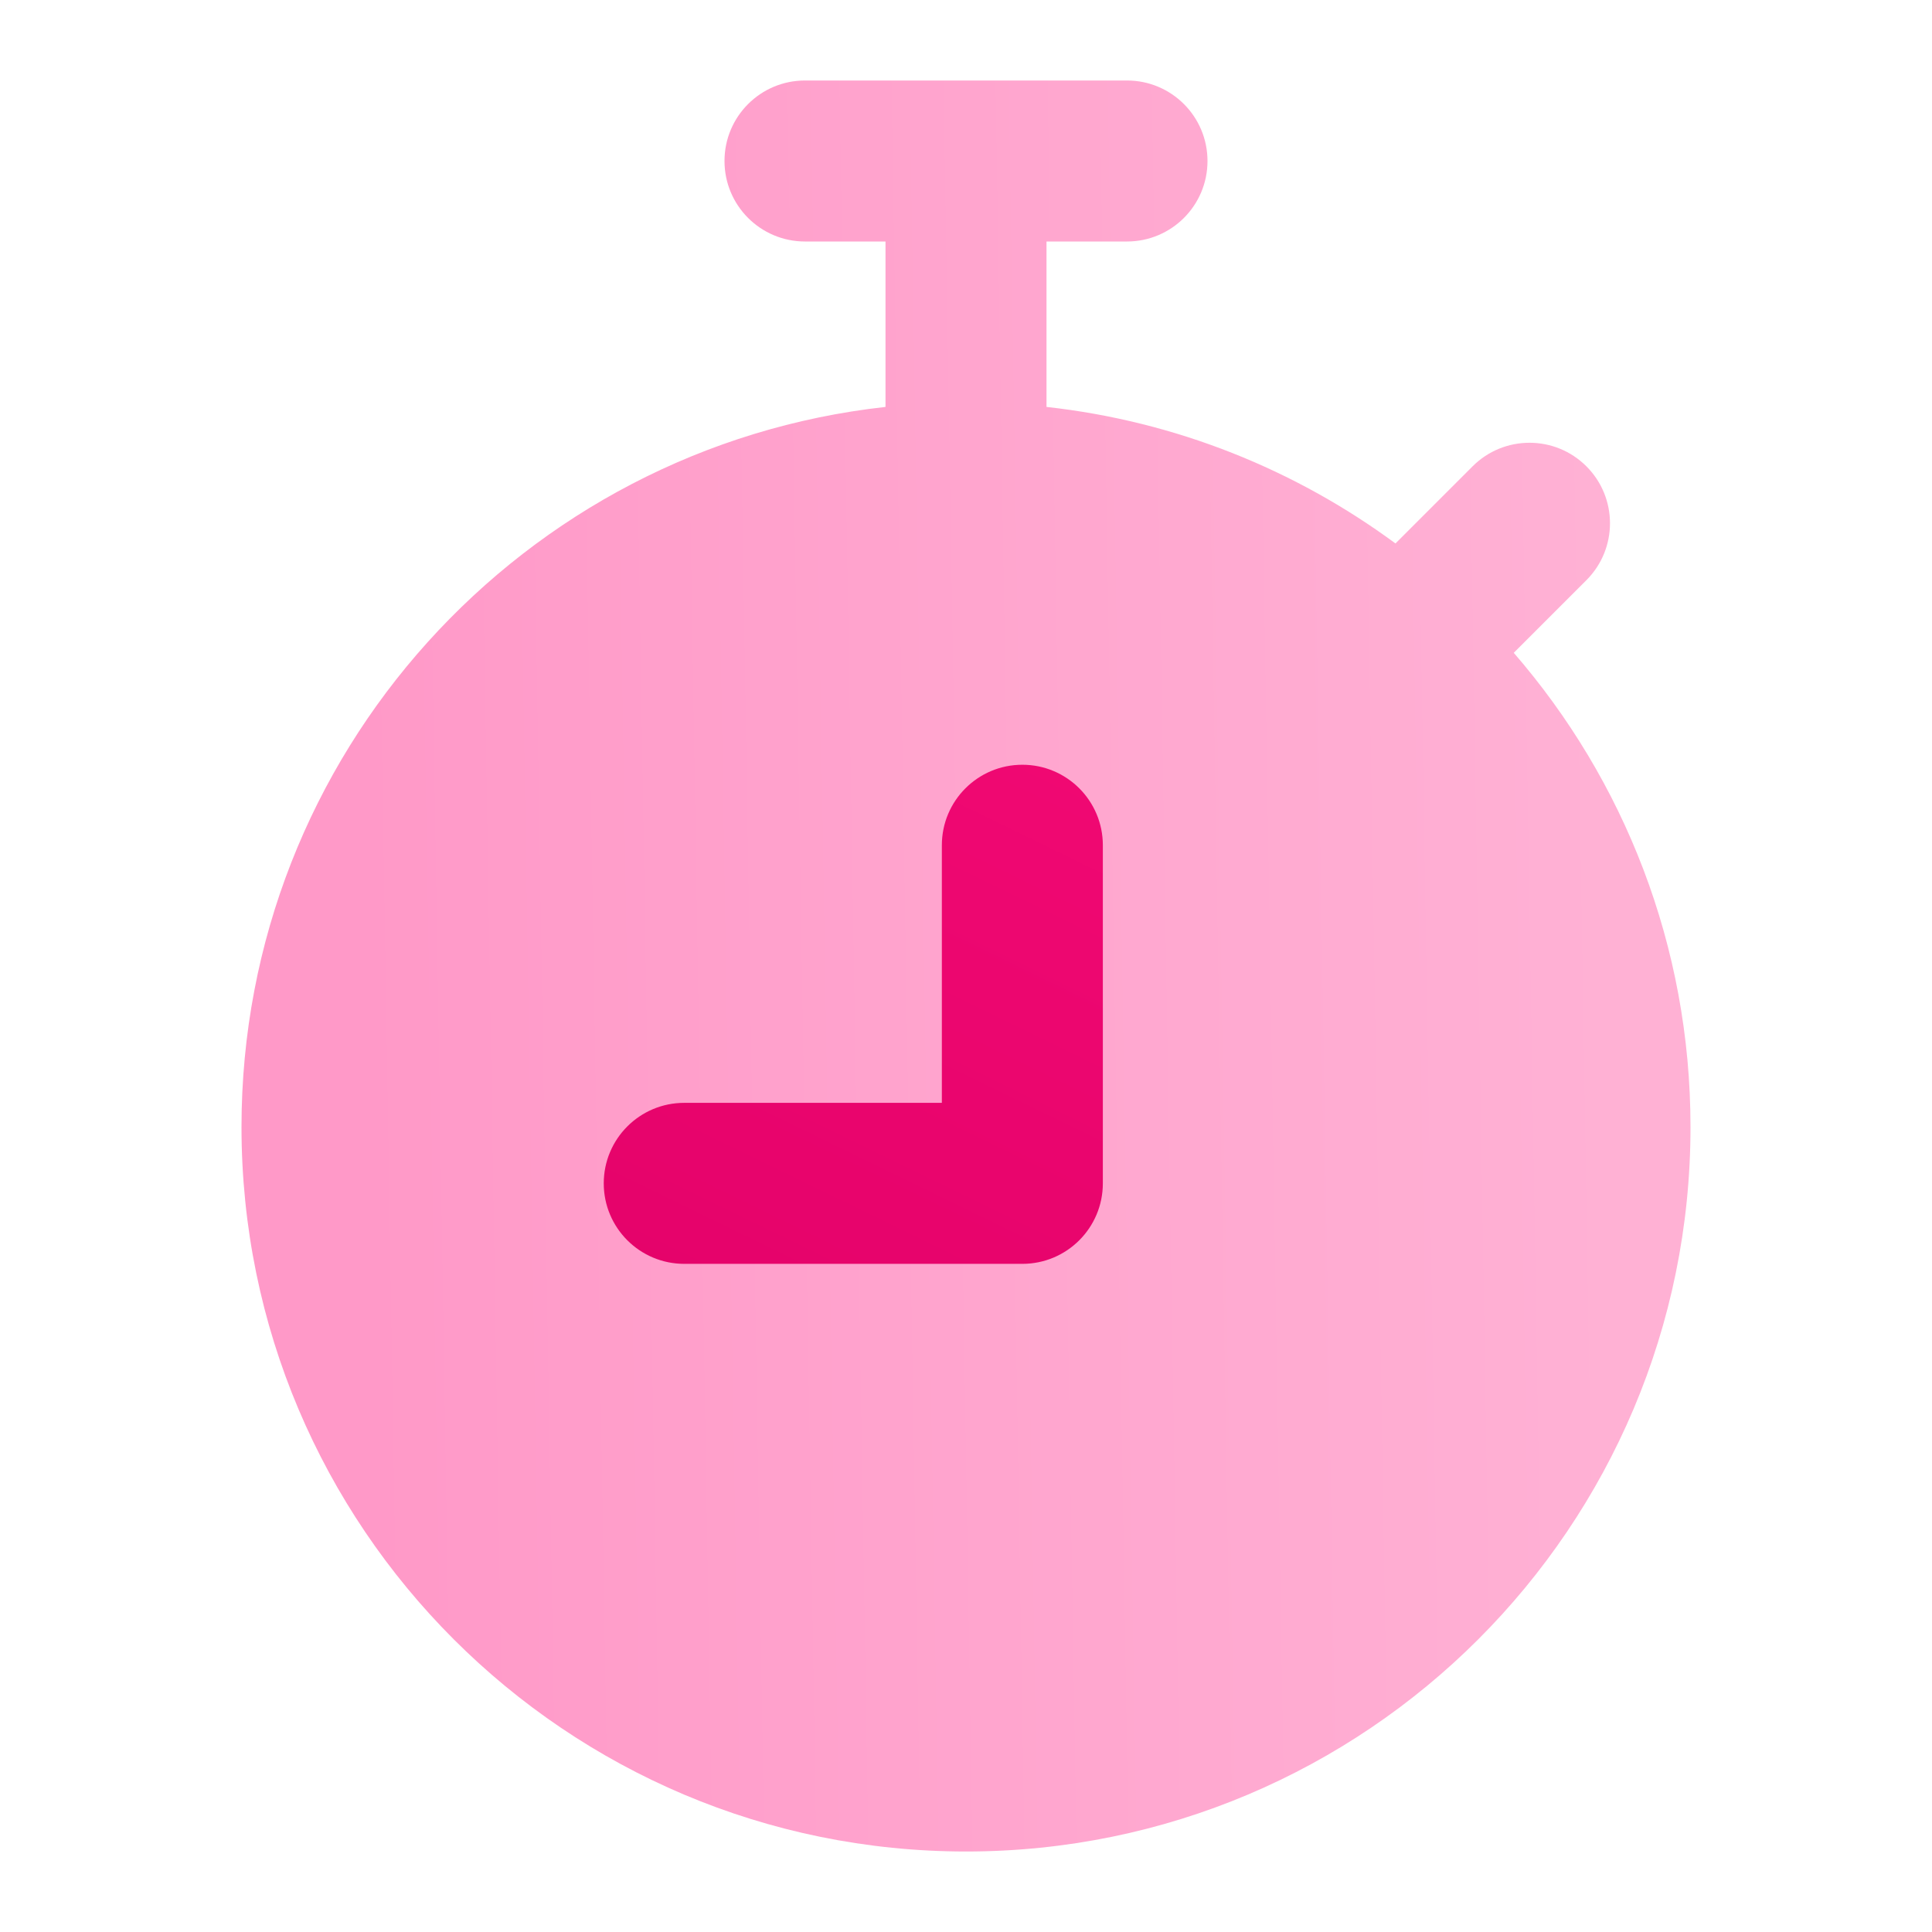
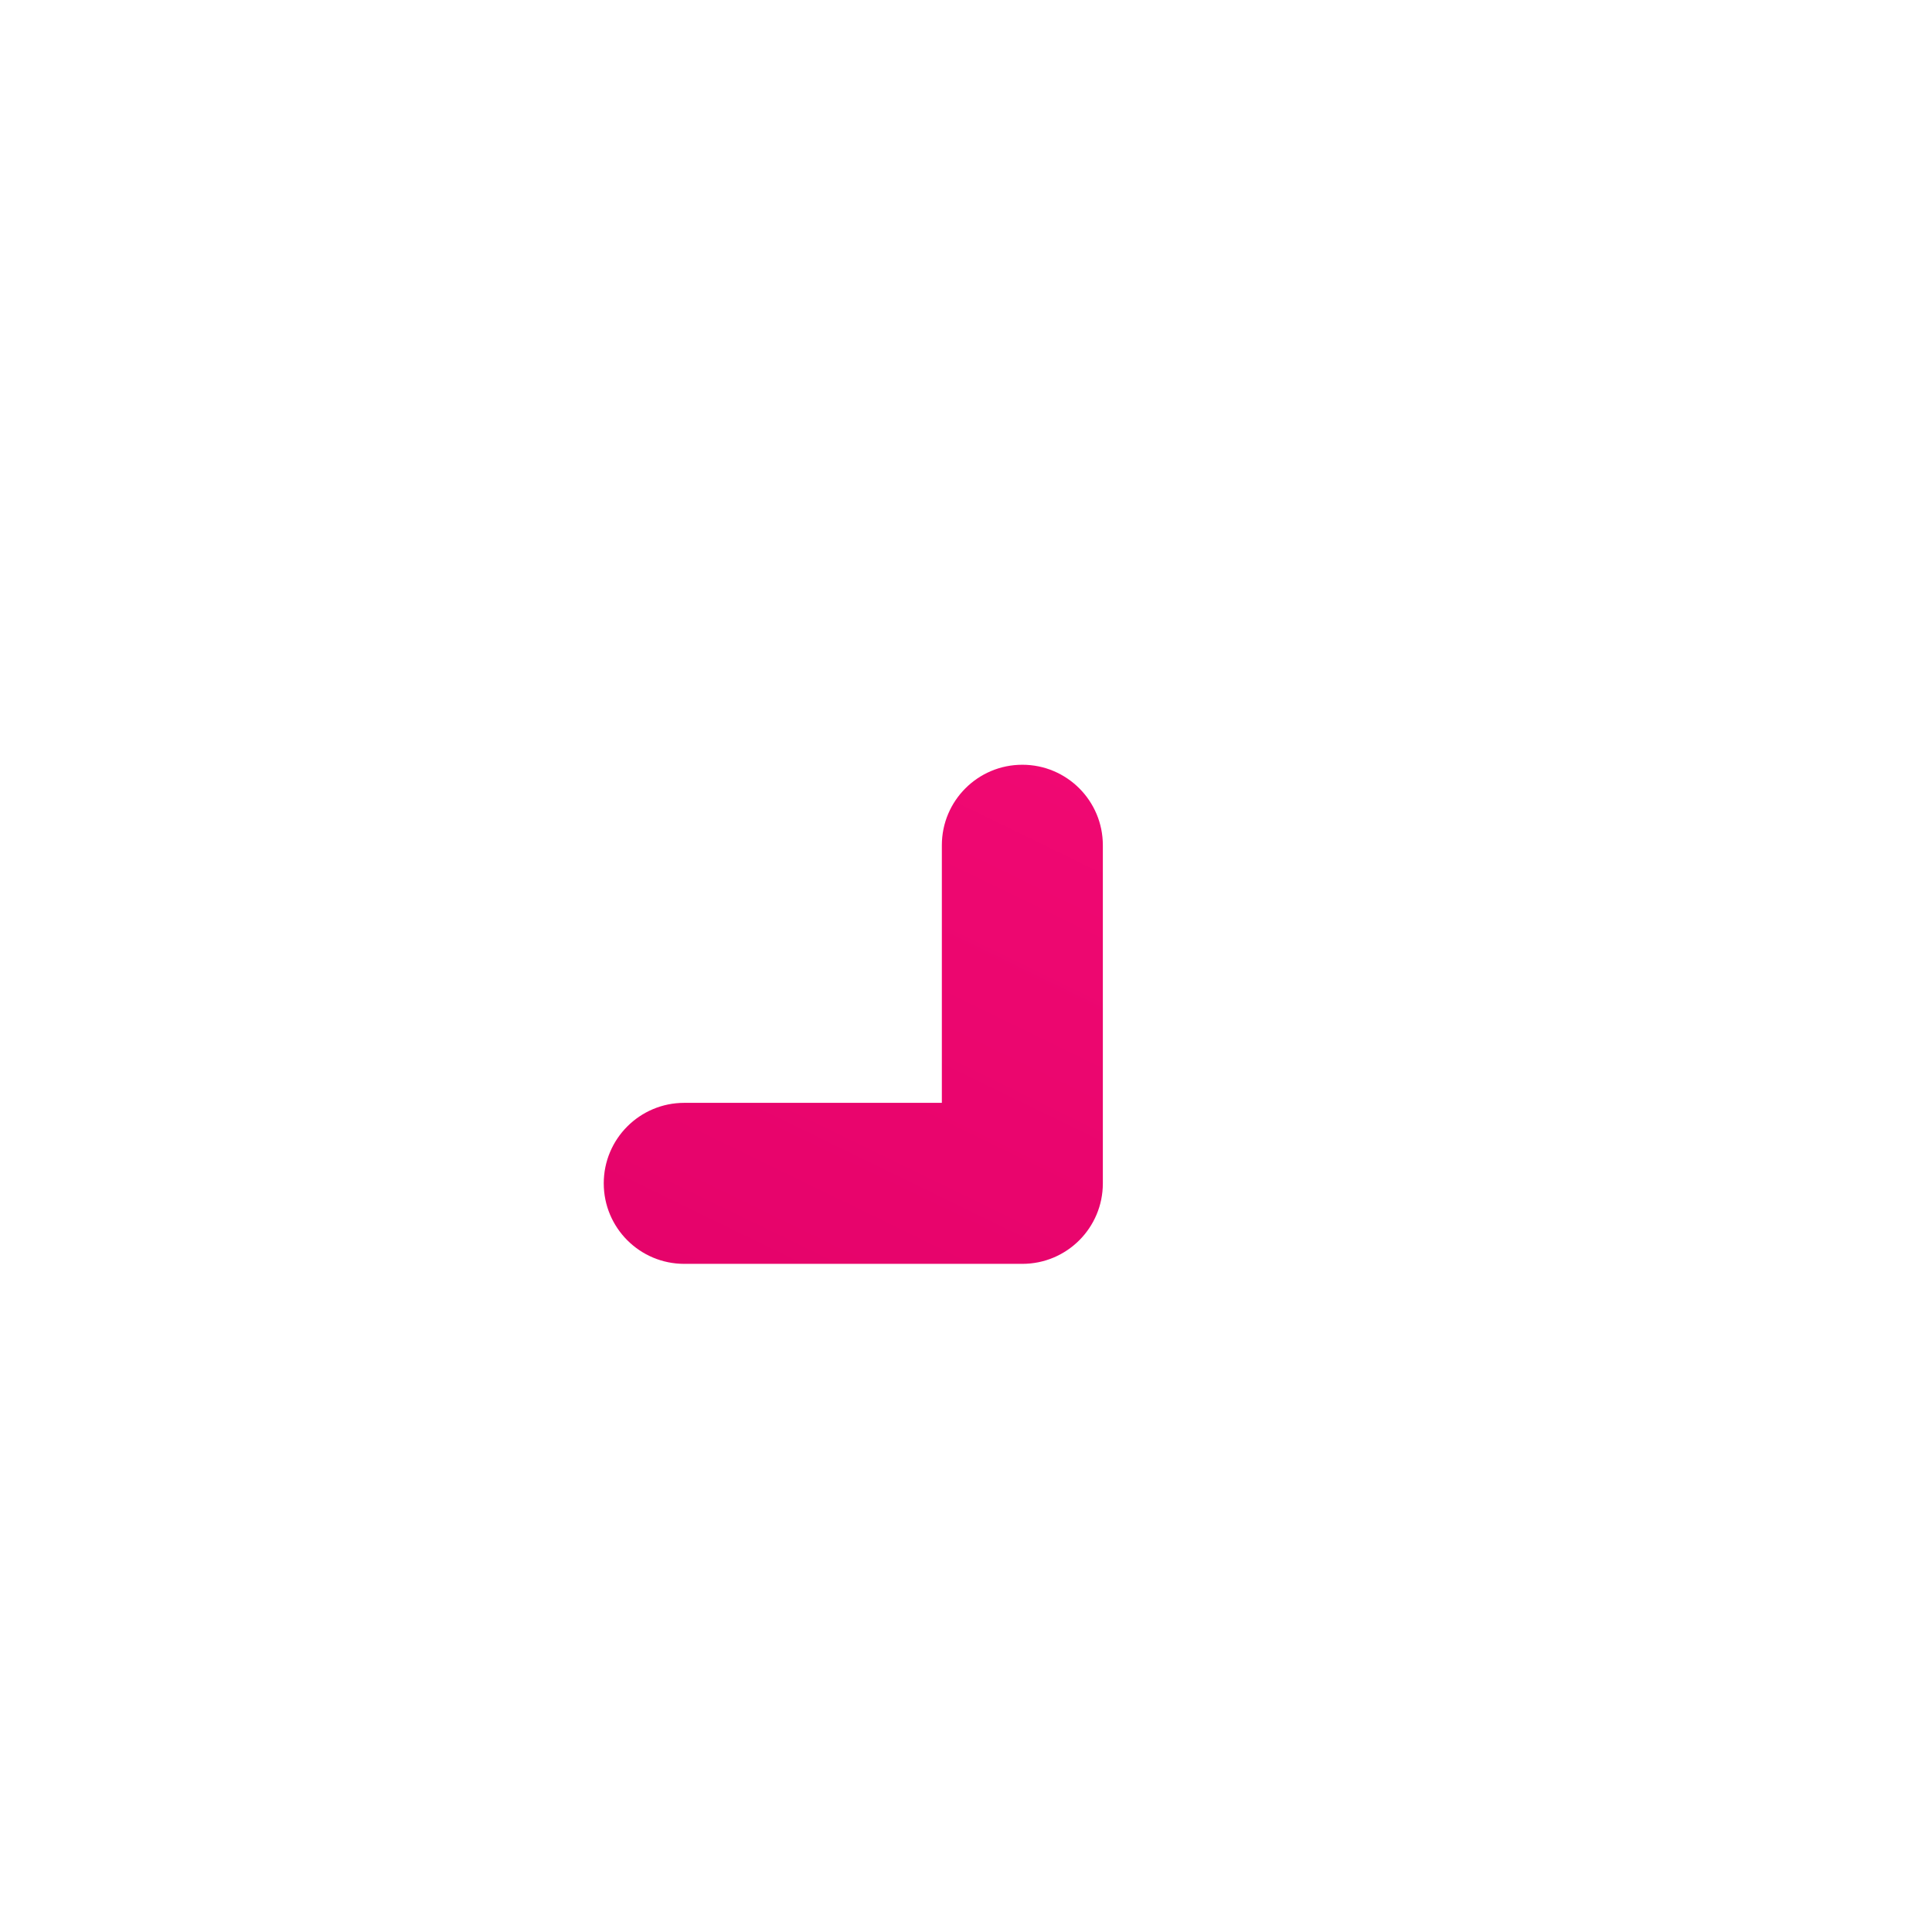
<svg xmlns="http://www.w3.org/2000/svg" width="48" height="48" viewBox="0 0 48 48" fill="none">
-   <path opacity="0.4" fill-rule="evenodd" clip-rule="evenodd" d="M18 4C18 2.895 18.895 2 20 2H24H28C29.105 2 30 2.895 30 4C30 5.105 29.105 6 28 6H26V10.11C29.223 10.466 32.189 11.673 34.67 13.502L36.586 11.586C37.367 10.805 38.633 10.805 39.414 11.586C40.195 12.367 40.195 13.633 39.414 14.414L37.609 16.219C40.345 19.376 42 23.495 42 28C42 37.941 33.941 46 24 46C14.059 46 6 37.941 6 28C6 18.735 13 11.105 22 10.11V6H20C18.895 6 18 5.105 18 4Z" fill="url(#paint0_linear_6_74)" />
  <path d="M27.4 21C27.4 19.895 26.505 19 25.4 19C24.295 19 23.4 19.895 23.4 21V27.4H17C15.895 27.4 15 28.295 15 29.4C15 30.505 15.895 31.4 17 31.4H25.4C26.505 31.4 27.4 30.505 27.4 29.4V21Z" fill="url(#paint1_linear_6_74)" />
  <defs>
    <linearGradient id="paint0_linear_6_74" x1="39.5" y1="27.5" x2="9" y2="28" gradientUnits="userSpaceOnUse">
      <stop stop-color="#FF3B94" />
      <stop offset="1" stop-color="#FF0075" />
    </linearGradient>
    <linearGradient id="paint1_linear_6_74" x1="40.784" y1="3.258" x2="21.136" y2="43.623" gradientUnits="userSpaceOnUse">
      <stop stop-color="#FE0F7C" />
      <stop offset="1" stop-color="#DF0066" />
    </linearGradient>
  </defs>
</svg>